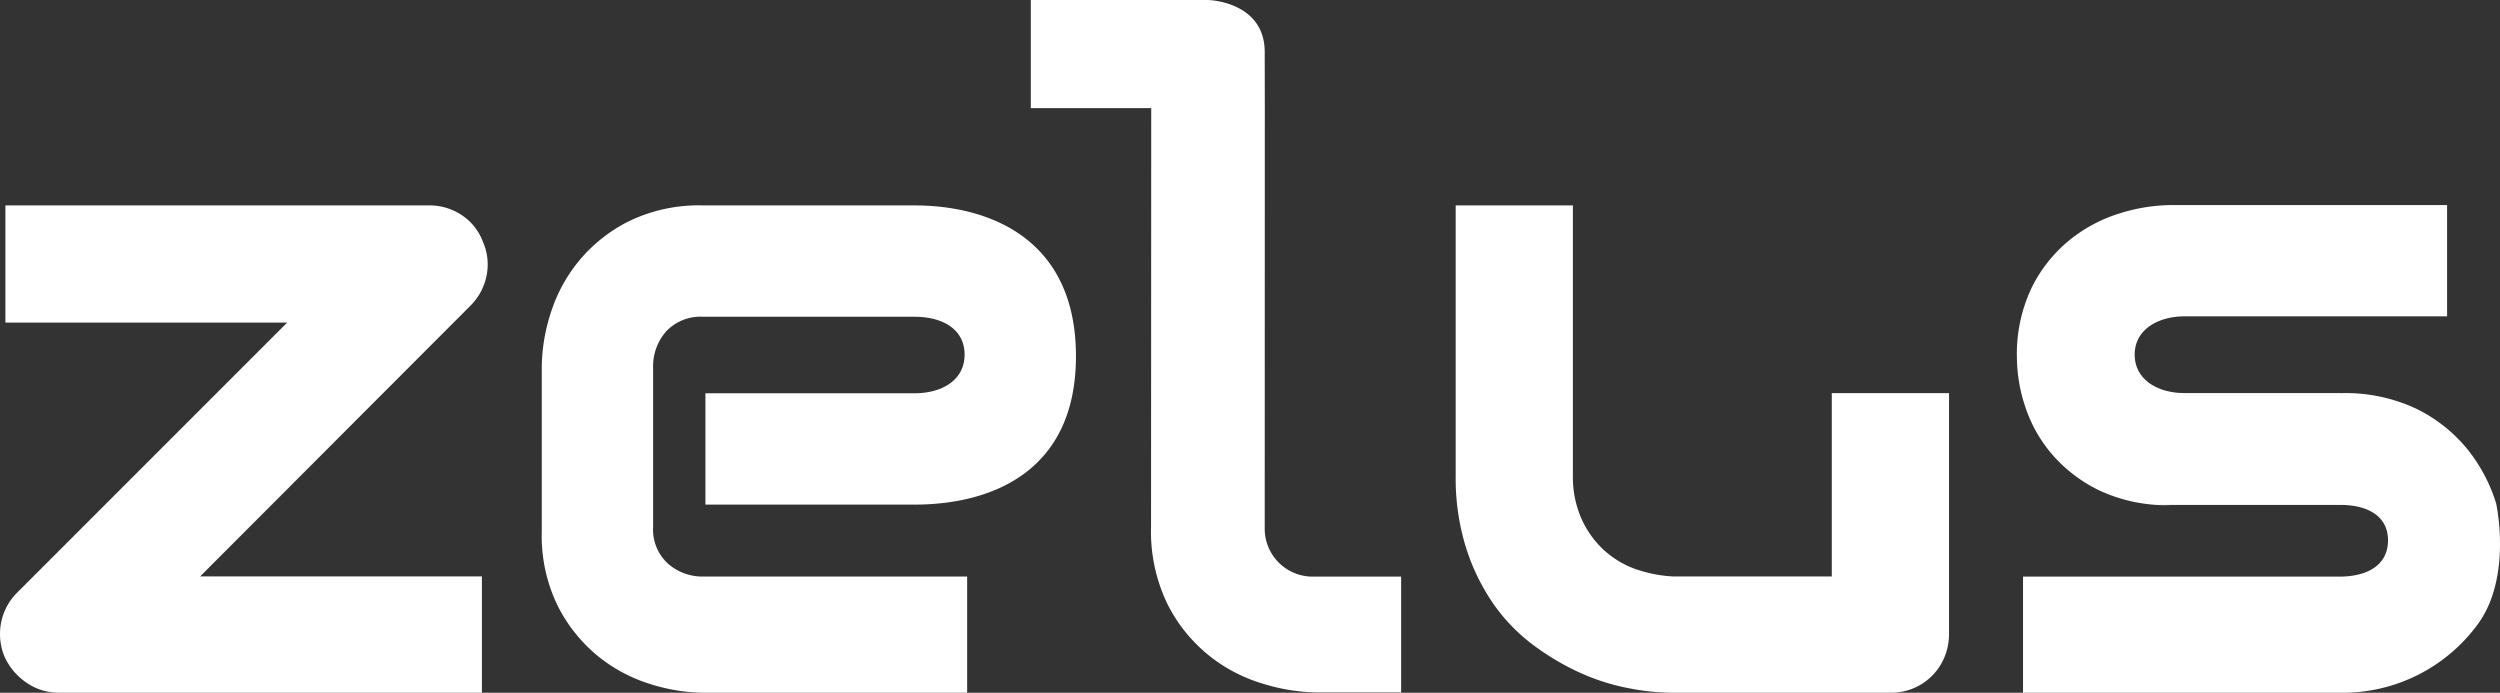
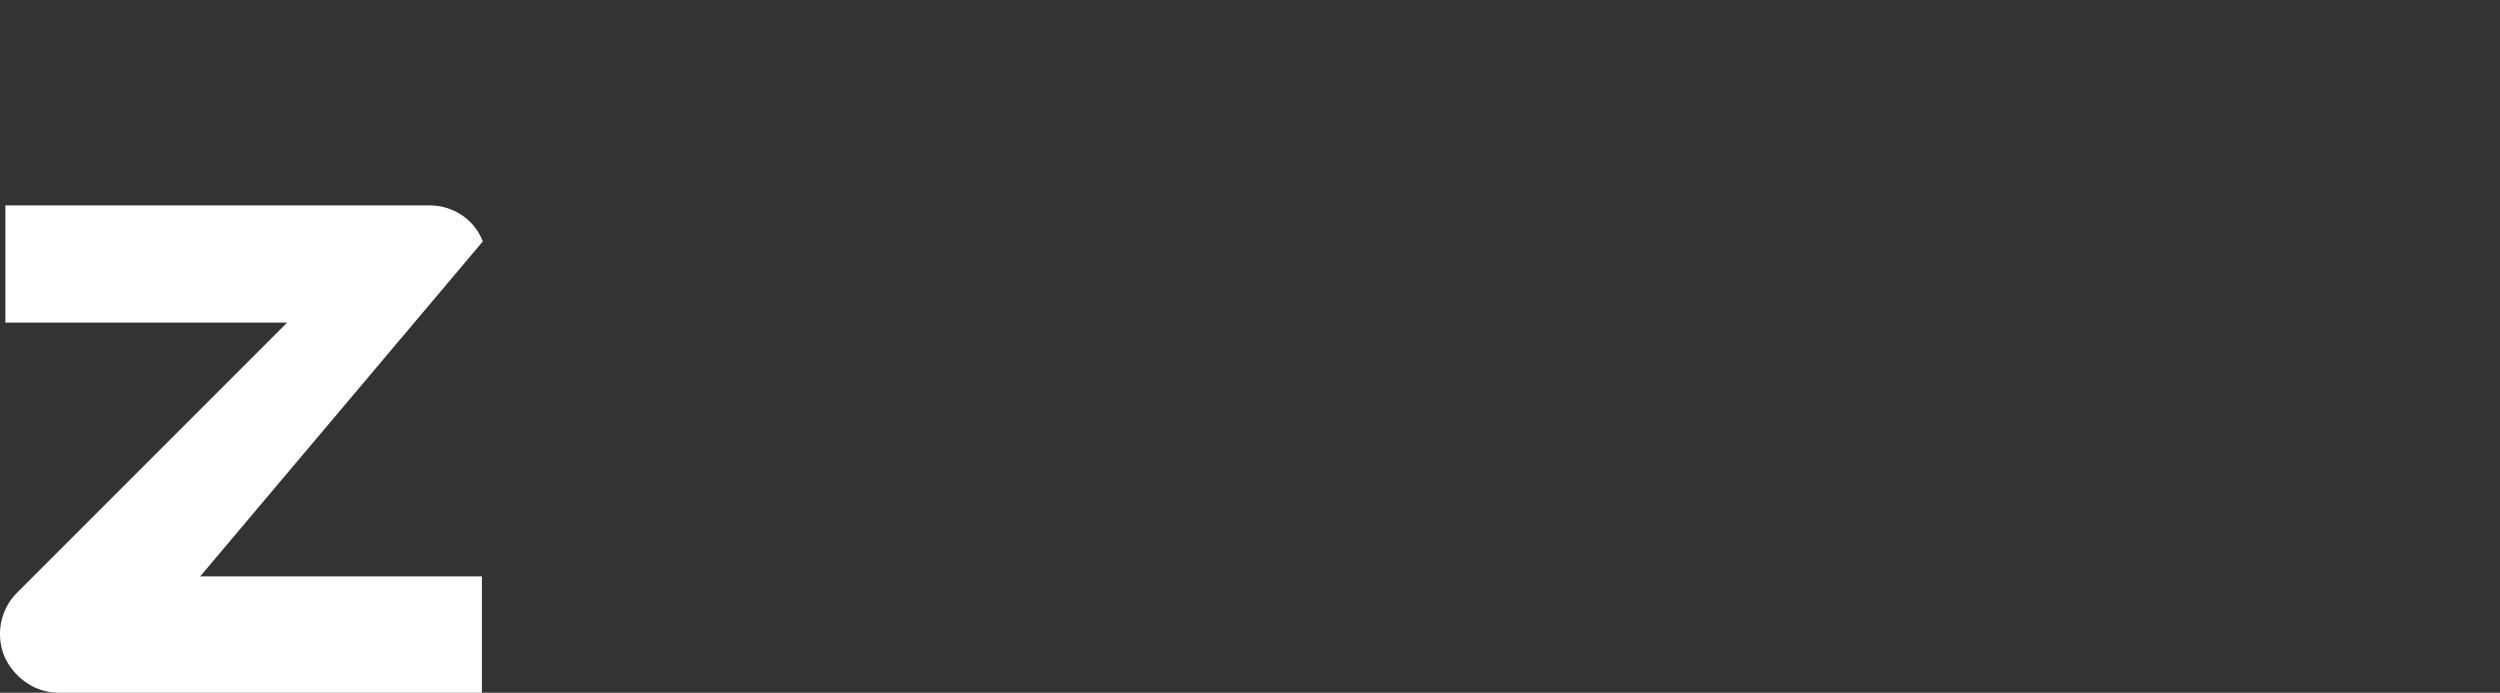
<svg xmlns="http://www.w3.org/2000/svg" viewBox="0 0 84.764 23.488">
  <rect x="0" y="0" width="84.764" height="23.488" fill="#333333" stroke="none" />
  <defs>
    <style>.cls-1{fill:#fff;}</style>
  </defs>
  <title>Asset 4</title>
  <g id="Layer_2" data-name="Layer 2">
    <g id="Layer_1-2" data-name="Layer 1">
-       <path class="cls-1" d="M36.481,12.076c0,3.985-2.955,5.033-5.473,5.033H23.918v-3.775h7.09c.934,0,1.697-.446,1.697-1.311,0-.863-.748-1.283-1.697-1.283H23.84a1.595,1.595,0,0,0-1.254.497,1.785,1.785,0,0,0-.442,1.23v5.4a1.57,1.57,0,0,0,.497,1.238,1.777,1.777,0,0,0,1.23.443h8.921v3.939h-8.952a6.165,6.165,0,0,1-1.78-.29,5.317,5.317,0,0,1-1.773-.94,5.246,5.246,0,0,1-1.368-1.697,5.409,5.409,0,0,1-.55-2.545v-5.579a6.131,6.131,0,0,1,.29-1.781,5.314,5.314,0,0,1,.94-1.772,5.249,5.249,0,0,1,1.697-1.369,5.421,5.421,0,0,1,2.544-.549h7.168c2.484,0,5.473,1.091,5.473,5.111" />
-       <path class="cls-1" d="M16.369,8.187a1.904,1.904,0,0,1,.131,1.146,1.985,1.985,0,0,1-.527,1.009L6.786,19.543h9.553v3.944H2.003a1.906,1.906,0,0,1-1.109-.344,2.11,2.11,0,0,1-.741-.88,1.996,1.996,0,0,1-.115-1.154,1.968,1.968,0,0,1,.559-1.031l9.139-9.14H.183V6.964H14.551a1.97,1.97,0,0,1,1.092.321,1.854,1.854,0,0,1,.726.902" />
-       <path class="cls-1" d="M66.083,21.484a2.037,2.037,0,0,1-.154.795,1.95,1.95,0,0,1-1.819,1.208h-7.402a7.857,7.857,0,0,1-1.566-.169,7.314,7.314,0,0,1-1.644-.542,8.561,8.561,0,0,1-1.566-.947,6.054,6.054,0,0,1-1.323-1.392,7.138,7.138,0,0,1-.909-1.887,7.911,7.911,0,0,1-.344-2.415v-9.171h3.974v9.171a3.488,3.488,0,0,0,.268,1.399,3.237,3.237,0,0,0,.725,1.061,3.149,3.149,0,0,0,1.078.681,4.603,4.603,0,0,0,1.337.27h5.37v-6.217h3.975Z" />
-       <path class="cls-1" d="M42.881,1.766c0,.337.003,1.891.003,1.891l-.003,14.285a1.625,1.625,0,0,0,1.617,1.609h3.008v3.925h-2.837a6.443,6.443,0,0,1-1.841-.292,5.378,5.378,0,0,1-1.843-.963,5.268,5.268,0,0,1-1.403-1.742,5.655,5.655,0,0,1-.555-2.627l.006-14.185h-4.083V0h5.977c.301,0,1.954.171,1.954,1.766" />
-       <path class="cls-1" d="M73.196,17.12h6.164c.875,0,1.607.349,1.607,1.202,0,.864-.74,1.228-1.637,1.228H68.592v3.938H79.36a5.676,5.676,0,0,0,4.635-2.302c1.2-1.609.637-4.122.637-4.122a5.527,5.527,0,0,0-.956-1.812,5.157,5.157,0,0,0-1.728-1.383,5.616,5.616,0,0,0-2.599-.538l.011-.004H74.061c-.883,0-1.683-.441-1.683-1.305s.818-1.296,1.683-1.296h8.909V6.953h-9.364a5.977,5.977,0,0,0-1.713.274,5.085,5.085,0,0,0-1.695.89,4.85,4.85,0,0,0-1.297,1.604,5.22,5.22,0,0,0-.516,2.435,5.345,5.345,0,0,0,.275,1.613,4.747,4.747,0,0,0,.897,1.612,4.953,4.953,0,0,0,1.621,1.247,5.379,5.379,0,0,0,2.428.499" />
+       <path class="cls-1" d="M16.369,8.187L6.786,19.543h9.553v3.944H2.003a1.906,1.906,0,0,1-1.109-.344,2.11,2.11,0,0,1-.741-.88,1.996,1.996,0,0,1-.115-1.154,1.968,1.968,0,0,1,.559-1.031l9.139-9.14H.183V6.964H14.551a1.97,1.97,0,0,1,1.092.321,1.854,1.854,0,0,1,.726.902" />
    </g>
  </g>
</svg>